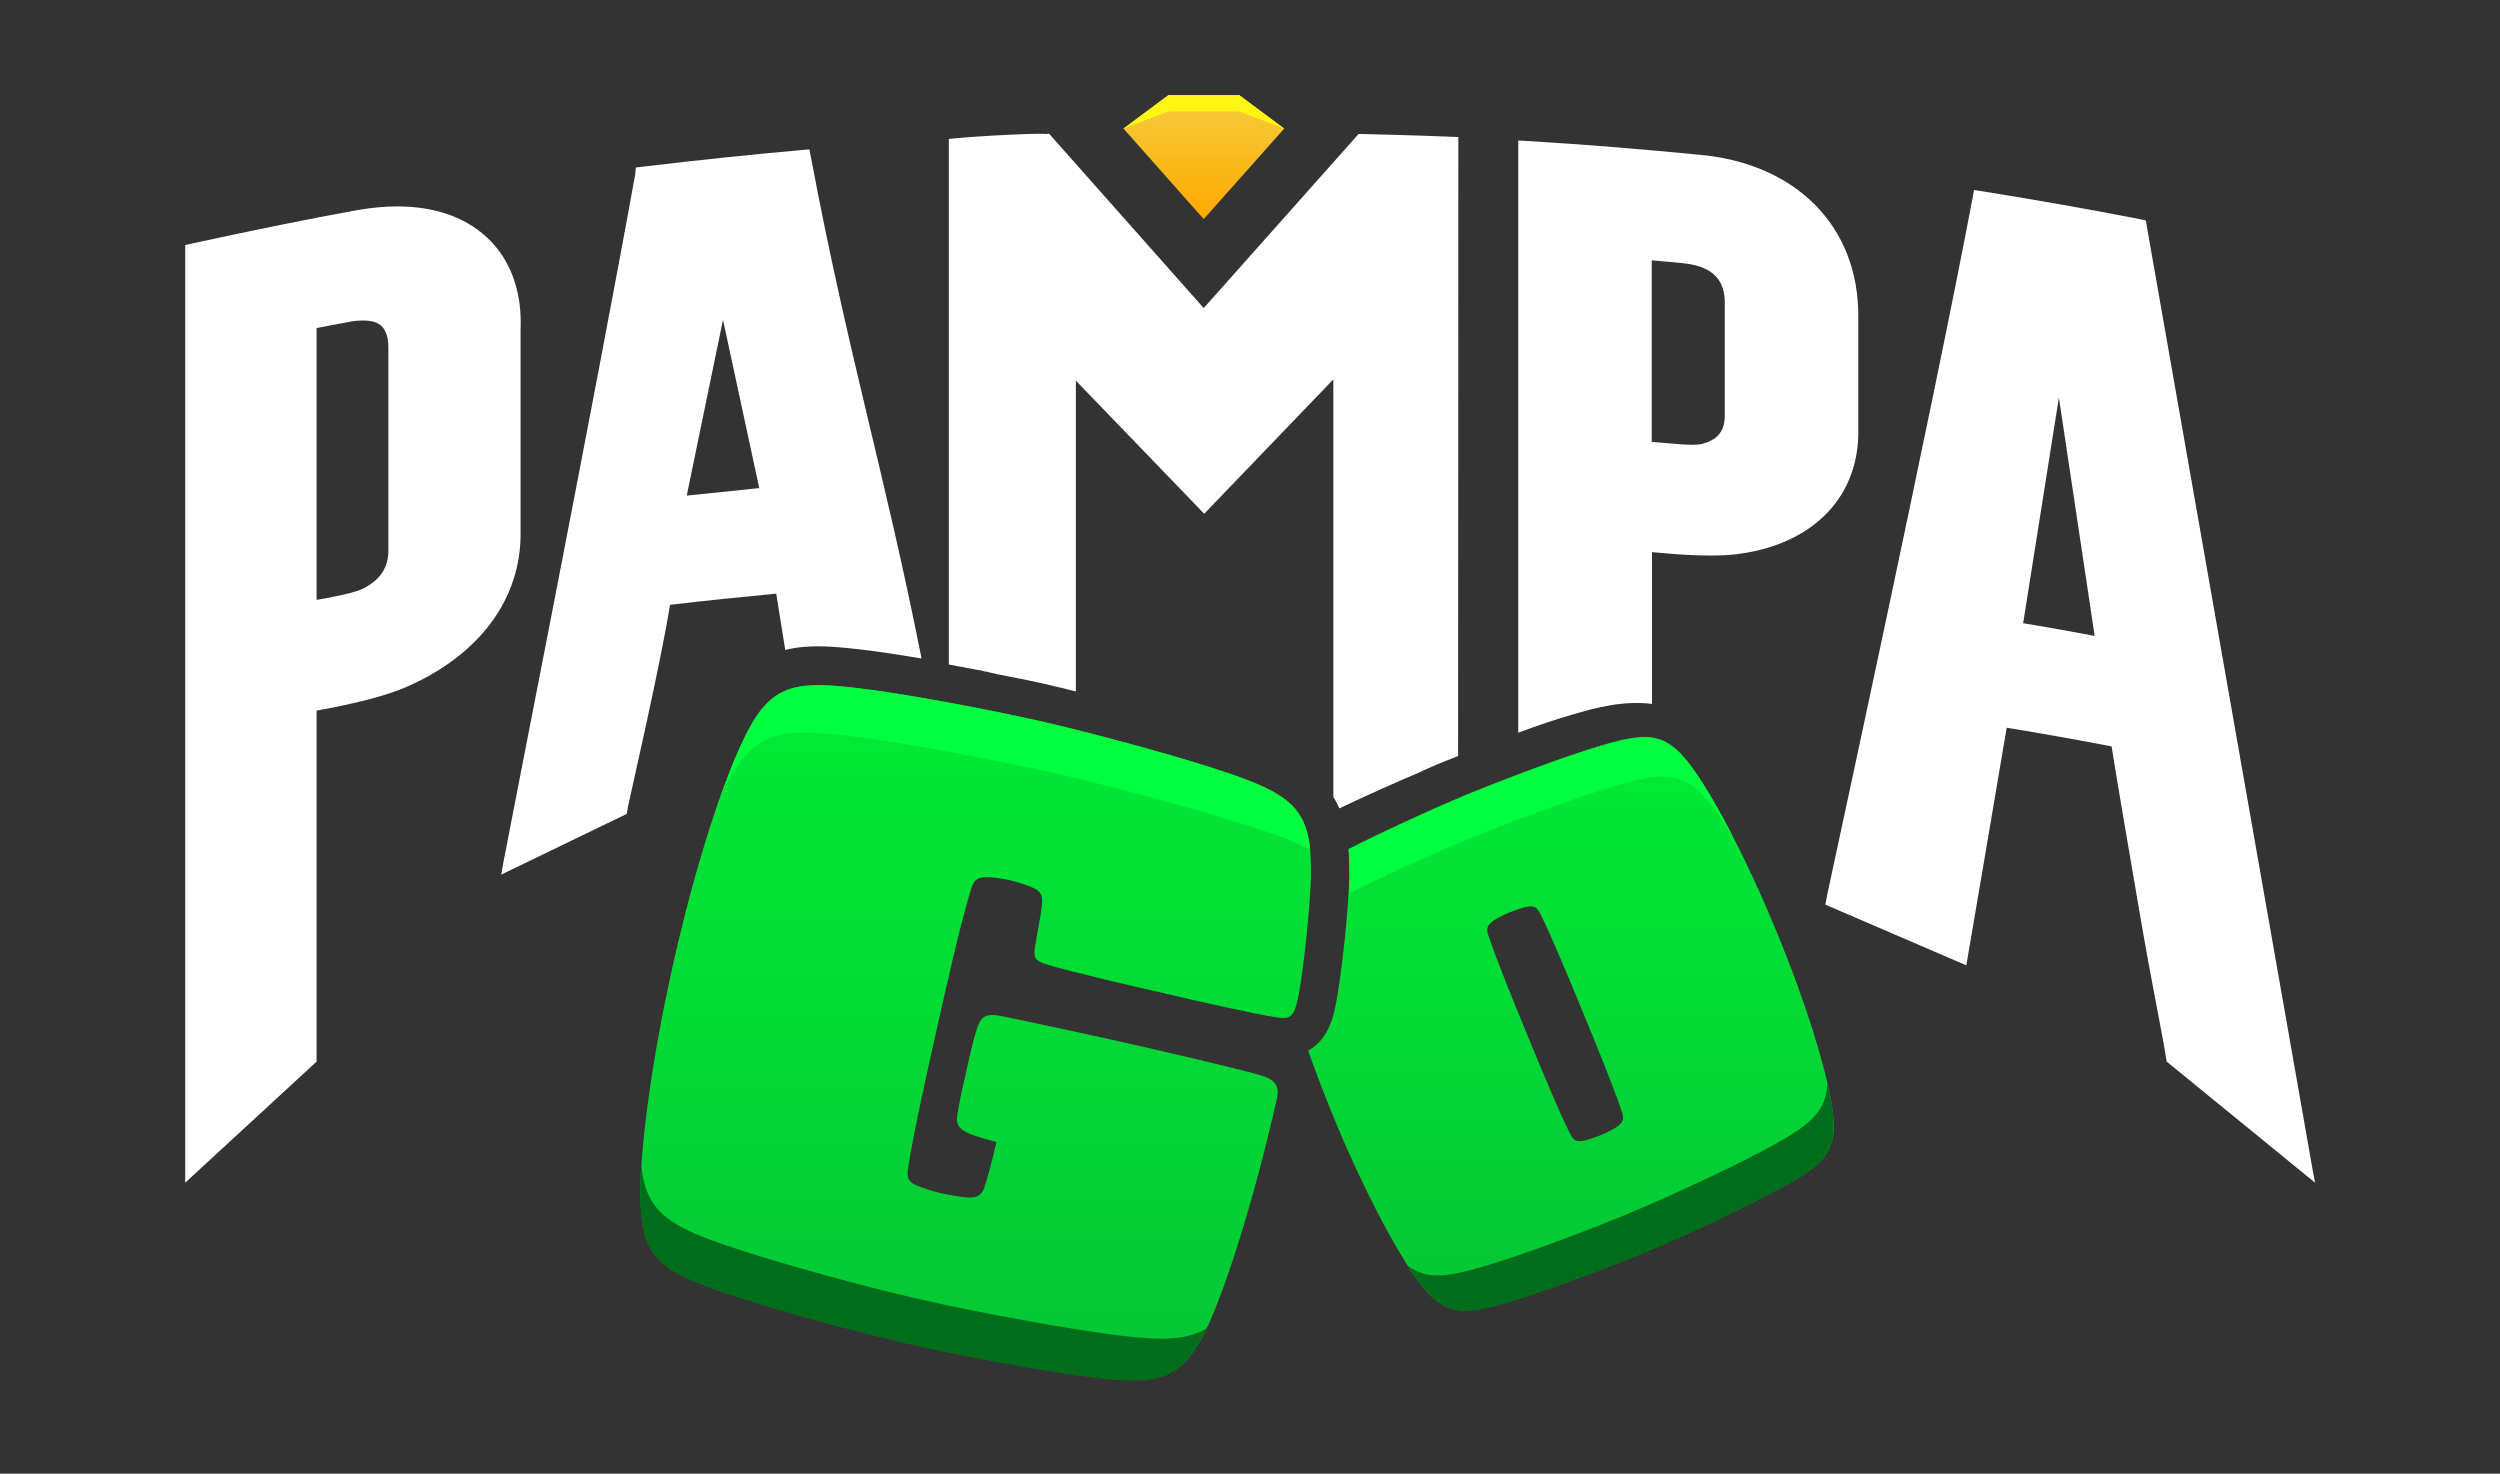
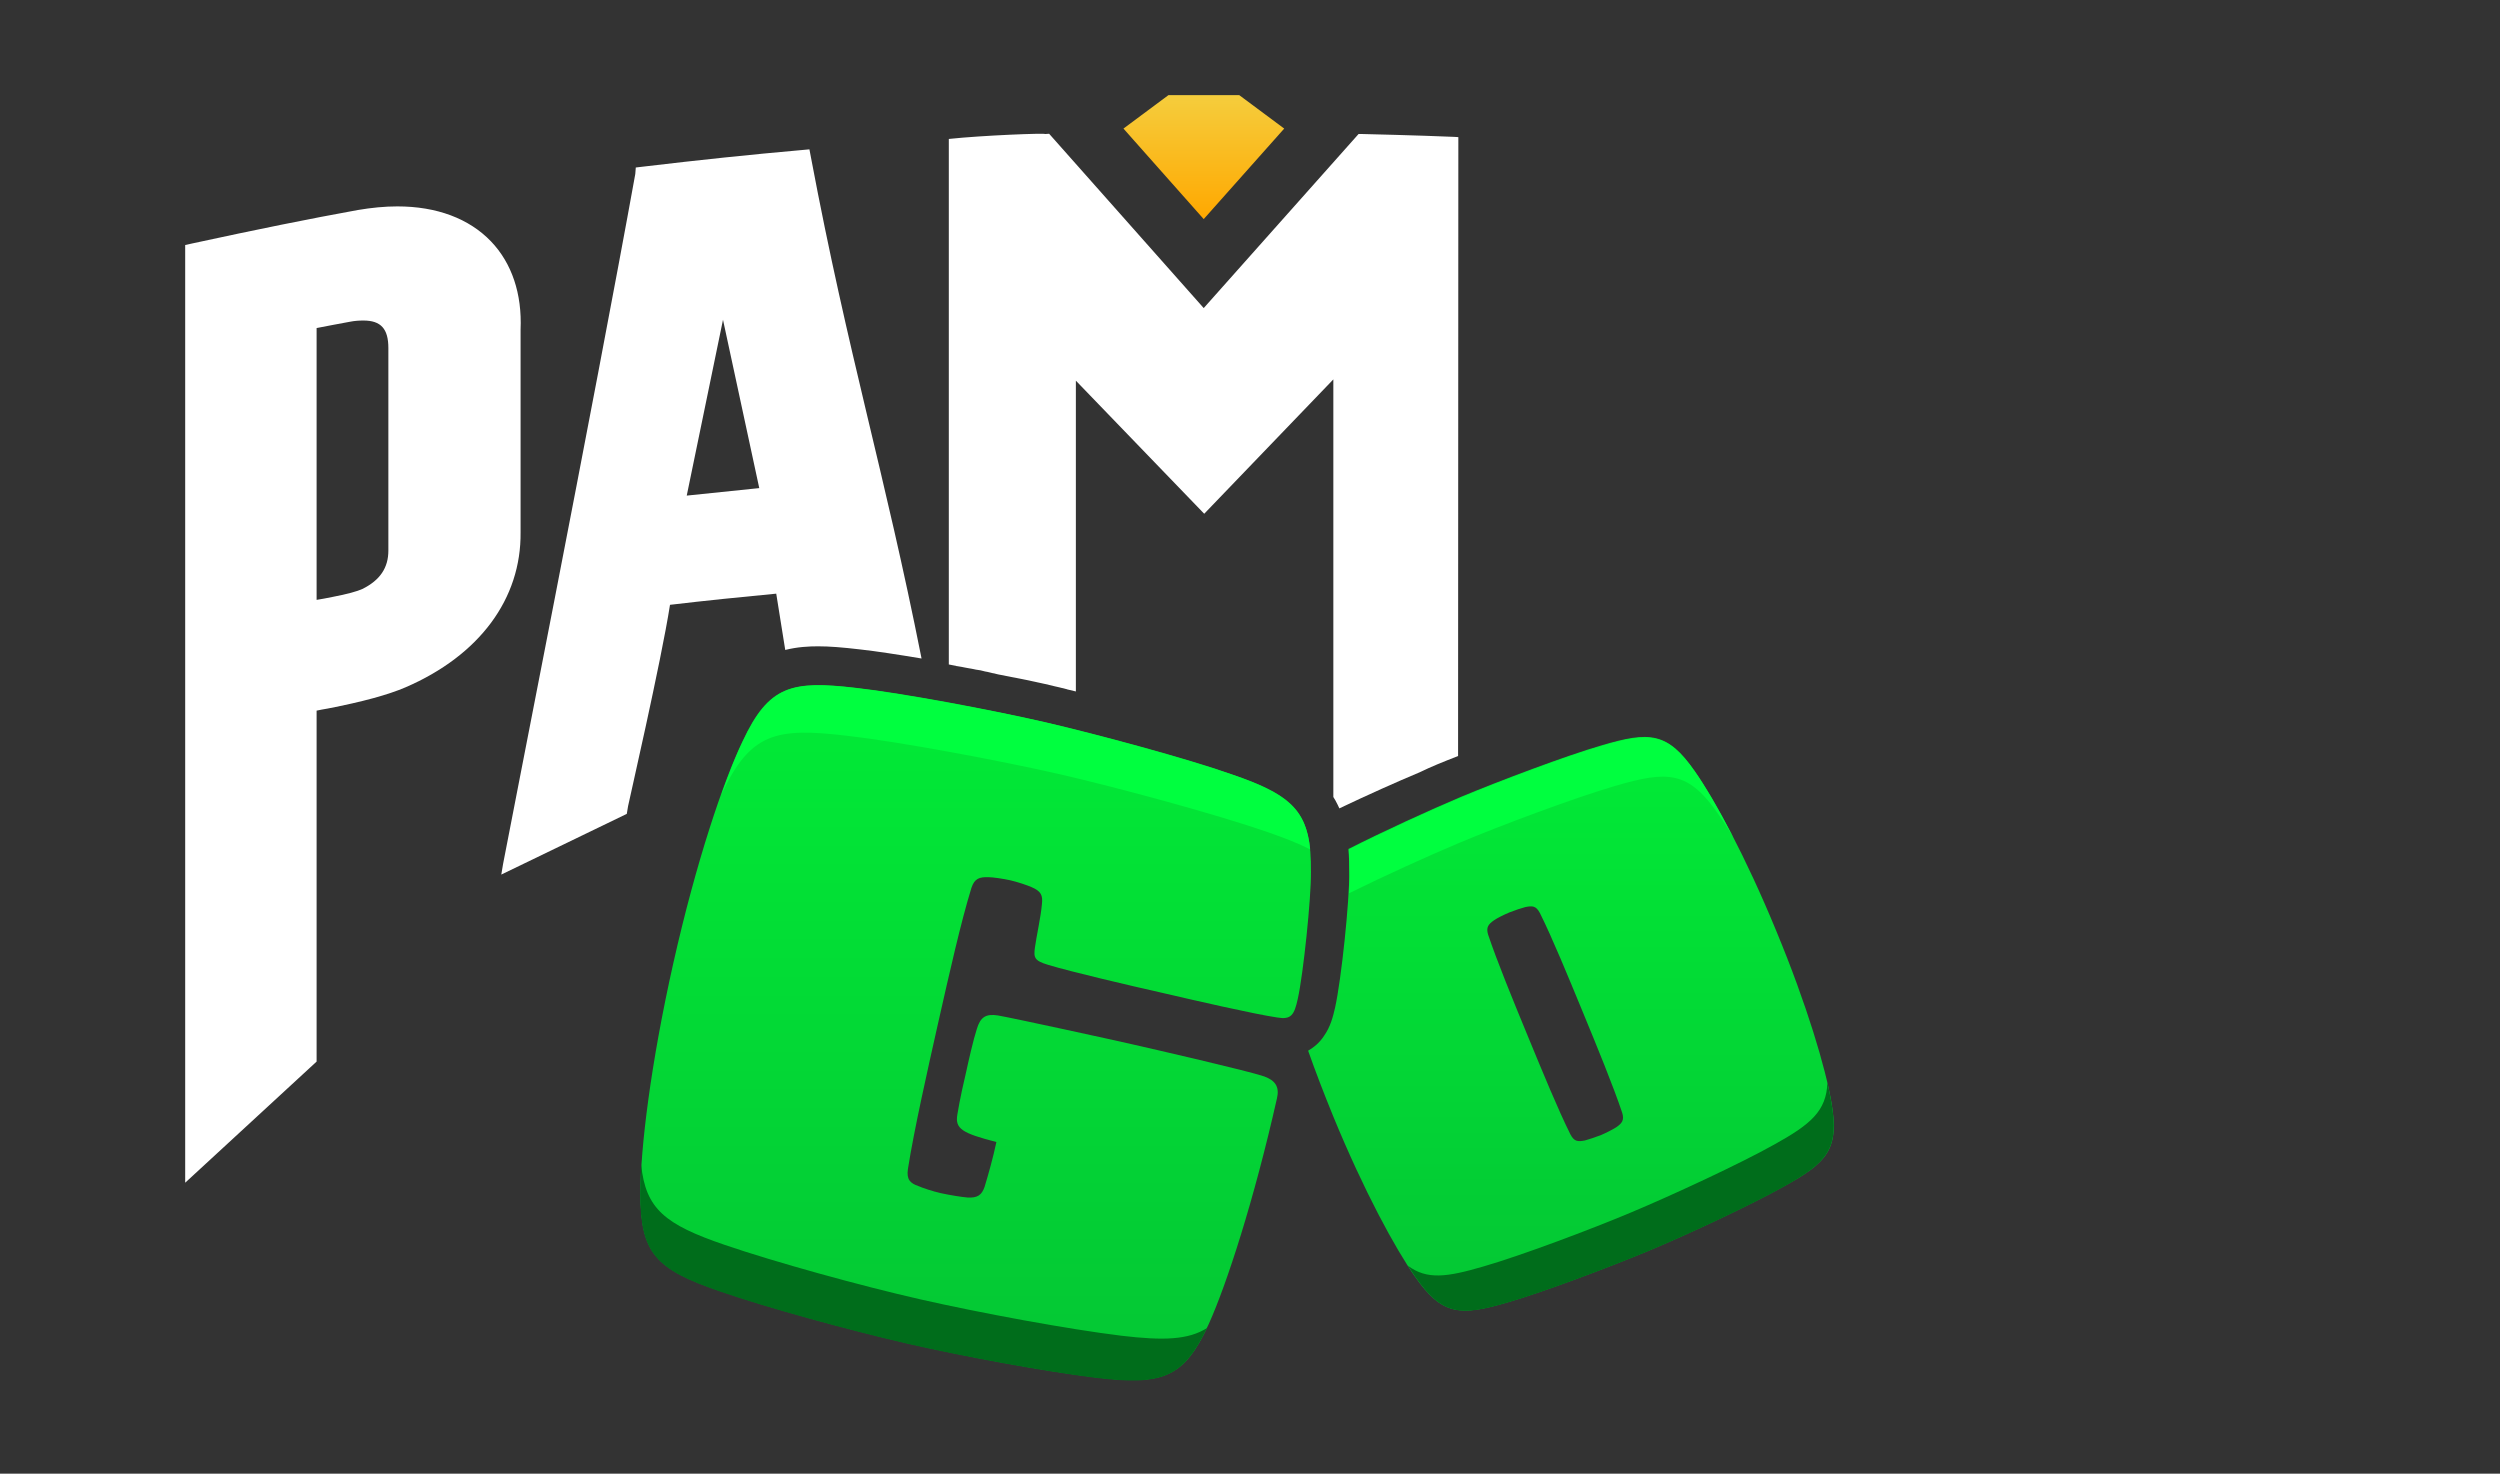
<svg xmlns="http://www.w3.org/2000/svg" width="95" height="56" viewBox="0 0 95 56" fill="none">
  <rect x="0" y="0" width="95" height="56" fill="#333333" stroke="none" />
  <path d="M18.658 9.173C17.827 8.306 16.596 7.843 15.1 7.843C14.621 7.843 14.123 7.892 13.595 7.981C11.748 8.316 9.803 8.71 7.301 9.252L7.037 9.311V44.943L12.031 40.34V27.004C12.159 26.974 12.286 26.955 12.452 26.925C13.771 26.669 14.748 26.403 15.413 26.117C18.218 24.905 19.811 22.756 19.782 20.223V12.525C19.841 11.165 19.45 10.001 18.658 9.173ZM12.031 12.466C12.471 12.377 12.764 12.328 13.283 12.229C13.478 12.19 13.654 12.18 13.81 12.18C14.475 12.18 14.758 12.495 14.758 13.225V20.922C14.758 21.573 14.445 22.046 13.771 22.381C13.576 22.47 13.194 22.578 12.618 22.687C12.383 22.736 12.207 22.766 12.031 22.795V12.466Z" fill="white" />
  <path d="M23.867 30.632C23.877 30.553 25.128 25.122 25.46 22.983C26.799 22.825 28.148 22.687 29.497 22.559L29.839 24.698C30.308 24.58 30.748 24.56 31.09 24.56C31.52 24.56 32.009 24.599 32.683 24.678C33.309 24.747 34.13 24.875 35.019 25.023C33.621 17.966 32.224 13.461 30.816 5.98L30.758 5.675L30.445 5.704C28.539 5.872 26.565 6.079 24.415 6.335L24.16 6.365L24.141 6.611C22.645 14.901 19.147 32.613 19.117 32.83L19.049 33.234L23.818 30.927L23.867 30.632ZM27.474 12.151L28.852 18.548L26.096 18.833L27.474 12.151Z" fill="white" />
  <path d="M55.407 28.729L55.417 5.211L55.26 5.201C53.882 5.142 51.8 5.093 51.781 5.093H51.625L45.741 11.707L39.867 5.083L39.711 5.093C39.72 5.053 37.345 5.142 36.055 5.28V25.25C36.055 25.25 36.221 25.279 36.309 25.299C36.319 25.299 36.329 25.299 36.339 25.309C36.417 25.319 36.495 25.338 36.573 25.348C36.593 25.348 36.602 25.358 36.622 25.358C36.691 25.368 36.759 25.388 36.837 25.398C36.857 25.398 36.876 25.407 36.896 25.407C36.964 25.417 37.032 25.437 37.091 25.447C37.111 25.447 37.14 25.457 37.16 25.457C37.228 25.466 37.287 25.476 37.355 25.496C37.384 25.506 37.404 25.506 37.433 25.516C37.492 25.526 37.55 25.535 37.619 25.555C37.648 25.565 37.678 25.565 37.697 25.575C37.756 25.585 37.814 25.595 37.873 25.614C37.902 25.624 37.932 25.624 37.961 25.634C38.02 25.644 38.069 25.654 38.127 25.664C38.157 25.674 38.186 25.674 38.215 25.683C38.264 25.693 38.323 25.703 38.371 25.713C38.401 25.723 38.43 25.723 38.469 25.733C38.518 25.742 38.567 25.752 38.626 25.762C38.655 25.772 38.684 25.772 38.723 25.782C38.772 25.792 38.821 25.802 38.87 25.811C38.899 25.821 38.929 25.821 38.968 25.831C39.017 25.841 39.066 25.851 39.114 25.861C39.144 25.871 39.173 25.871 39.202 25.881C39.251 25.89 39.29 25.9 39.339 25.91C39.368 25.92 39.398 25.92 39.427 25.93C39.476 25.94 39.515 25.95 39.564 25.959C39.593 25.969 39.623 25.969 39.652 25.979C39.701 25.989 39.75 25.999 39.798 26.009C39.818 26.018 39.847 26.018 39.867 26.028C39.935 26.048 40.004 26.058 40.072 26.078C40.141 26.097 40.219 26.107 40.287 26.127C40.297 26.127 40.307 26.137 40.326 26.137C40.395 26.157 40.453 26.166 40.522 26.186C40.532 26.186 40.541 26.186 40.551 26.196C40.62 26.216 40.883 26.275 40.883 26.275V14.466L45.76 19.523L50.667 14.417V30.286C50.696 30.326 50.716 30.375 50.745 30.415C50.745 30.424 50.755 30.424 50.755 30.434C50.804 30.523 50.852 30.622 50.892 30.71V30.72C51.967 30.208 53.091 29.705 53.941 29.35C54.41 29.123 54.801 28.966 55.407 28.729Z" fill="white" />
-   <path d="M59.727 27.161C60.685 26.876 61.691 26.619 62.776 26.747V20.981C62.874 20.991 62.981 21.001 63.118 21.011C63.851 21.08 64.457 21.11 64.985 21.11C65.435 21.11 65.816 21.09 66.129 21.041C68.953 20.646 70.673 18.823 70.615 16.299V12.051C70.644 8.592 68.23 6.167 64.467 5.871C62.444 5.674 60.343 5.497 58.056 5.359L57.694 5.339V27.842C58.456 27.556 59.179 27.319 59.727 27.161ZM62.776 9.893C63.177 9.932 63.47 9.952 63.949 10.001C65.376 10.139 65.542 10.937 65.542 11.529V15.777C65.542 16.398 65.259 16.733 64.623 16.881C64.575 16.891 64.477 16.901 64.291 16.901C64.086 16.901 63.802 16.881 63.46 16.851C63.177 16.822 62.991 16.812 62.766 16.792V9.893H62.776Z" fill="white" />
-   <path d="M87.895 44.539C87.856 44.302 83.047 17 81.581 8.611L81.542 8.375L81.307 8.326C79.431 7.961 77.486 7.616 75.345 7.271L75.013 7.222L74.954 7.547C73.469 15.412 69.481 33.756 69.442 33.963L69.364 34.377L74.72 36.683L74.769 36.397C74.778 36.328 75.902 29.774 76.254 27.654C77.583 27.871 78.922 28.108 80.242 28.364C80.408 29.439 80.858 32.08 81.297 34.633C81.776 37.432 82.148 39.187 82.285 40.044L82.333 40.34L87.973 44.943L87.895 44.539ZM76.88 23.682L78.238 15.107C78.688 18.123 79.147 21.139 79.597 24.165C78.707 23.998 77.789 23.83 76.88 23.682Z" fill="white" />
  <path d="M42.691 4.886L45.741 8.326L48.8 4.886L47.09 3.614H44.402L42.691 4.886Z" fill="url(#paint0_linear_8534_53251)" />
  <path d="M48.526 41.731C47.656 45.595 46.62 48.788 45.936 50.306C44.998 52.346 44.206 52.652 41.626 52.337C39.72 52.11 36.544 51.518 34.413 51.026C32.282 50.533 29.174 49.685 27.357 49.054C24.893 48.216 24.346 47.595 24.336 45.338C24.336 43.672 24.718 40.459 25.587 36.596C26.457 32.732 27.493 29.676 28.217 28.168C29.213 26.039 30.083 25.852 32.527 26.138C34.306 26.335 37.736 26.985 39.74 27.448C41.733 27.912 45.105 28.819 46.796 29.42C49.259 30.258 49.836 30.918 49.816 33.136C49.826 34.141 49.523 37.029 49.318 37.946C49.181 38.577 49.064 38.754 48.536 38.665C47.666 38.537 45.35 38.005 44.167 37.729C42.985 37.463 40.668 36.921 39.828 36.664C39.31 36.507 39.271 36.398 39.329 35.994C39.378 35.62 39.554 34.831 39.593 34.358C39.632 34.023 39.564 33.865 39.192 33.708C39.036 33.639 38.655 33.51 38.391 33.451C38.127 33.392 37.726 33.333 37.56 33.333C37.218 33.323 37.032 33.382 36.915 33.737C36.514 35.038 36.084 36.95 35.645 38.892C35.254 40.637 34.736 42.923 34.501 44.422C34.442 44.826 34.589 44.964 34.902 45.072C35.058 45.141 35.439 45.269 35.742 45.338C36.104 45.417 36.534 45.486 36.769 45.506C37.14 45.526 37.306 45.417 37.414 45.102C37.56 44.619 37.736 43.998 37.863 43.397C36.563 43.061 36.29 42.894 36.378 42.362C36.475 41.76 36.642 41.031 36.72 40.706C36.798 40.341 36.993 39.483 37.12 39.099C37.257 38.646 37.462 38.517 37.922 38.587C38.586 38.705 42.193 39.493 43.014 39.681C43.835 39.868 47.402 40.686 48.038 40.903C48.468 41.06 48.624 41.307 48.526 41.731Z" fill="url(#paint1_linear_8534_53251)" />
  <path d="M69.589 41.869C69.374 40.597 68.67 38.202 67.497 35.373C66.334 32.545 65.142 30.356 64.399 29.302C63.363 27.813 62.679 27.784 60.851 28.326C59.522 28.71 56.99 29.666 55.524 30.277C54.352 30.77 52.543 31.598 51.243 32.259C51.263 32.554 51.273 32.85 51.273 33.136C51.282 34.25 50.97 37.227 50.735 38.281C50.657 38.626 50.559 39.02 50.305 39.375C50.149 39.612 49.944 39.789 49.709 39.927C49.983 40.706 50.305 41.544 50.667 42.431C51.83 45.26 53.022 47.448 53.765 48.502C54.801 49.991 55.485 50.02 57.313 49.478C58.642 49.094 61.173 48.138 62.639 47.527C64.106 46.916 66.549 45.772 67.761 45.092C69.442 44.175 69.911 43.663 69.589 41.869ZM61.418 42.835C61.281 42.924 61.027 43.052 60.841 43.131C60.646 43.209 60.372 43.298 60.225 43.338C59.962 43.387 59.825 43.387 59.678 43.111C59.209 42.175 58.603 40.696 58.046 39.346C57.489 37.995 56.883 36.517 56.55 35.521C56.463 35.245 56.55 35.127 56.775 34.969C56.883 34.891 57.166 34.752 57.352 34.674C57.547 34.595 57.821 34.506 57.968 34.467C58.232 34.417 58.368 34.417 58.515 34.693C58.984 35.63 59.59 37.108 60.147 38.459C60.704 39.809 61.31 41.287 61.643 42.283C61.731 42.569 61.633 42.687 61.418 42.835Z" fill="url(#paint2_linear_8534_53251)" />
  <path d="M42.623 50.759C40.6 50.513 37.247 49.892 34.99 49.379C32.732 48.867 29.448 47.96 27.523 47.3C25.275 46.531 24.532 45.939 24.366 44.264C24.336 44.678 24.327 45.042 24.327 45.358C24.336 47.615 24.884 48.226 27.347 49.074C29.165 49.705 32.282 50.552 34.403 51.045C36.534 51.538 39.701 52.119 41.616 52.356C44.138 52.661 44.949 52.376 45.868 50.464C45.154 50.917 44.216 50.947 42.623 50.759Z" fill="#006D1B" />
  <path d="M69.588 41.868C69.549 41.651 69.501 41.405 69.442 41.139C69.403 42.223 68.806 42.726 67.419 43.494C66.138 44.214 63.548 45.416 61.994 46.067C60.45 46.718 57.772 47.723 56.365 48.127C54.987 48.531 54.224 48.64 53.501 48.097C53.599 48.245 53.687 48.383 53.775 48.511C54.811 50 55.495 50.029 57.322 49.487C58.652 49.103 61.183 48.147 62.649 47.536C64.115 46.925 66.559 45.781 67.77 45.101C69.442 44.175 69.911 43.662 69.588 41.868Z" fill="#006D1B" />
  <path d="M51.263 33.944C52.621 33.274 54.273 32.525 55.397 32.052C57.029 31.362 59.864 30.307 61.349 29.873C63.392 29.272 64.164 29.292 65.317 30.967C65.483 31.194 65.659 31.48 65.855 31.805C65.298 30.721 64.789 29.863 64.408 29.321C63.372 27.833 62.688 27.803 60.86 28.346C59.531 28.73 57 29.686 55.534 30.297C54.361 30.79 52.553 31.618 51.253 32.278C51.273 32.574 51.282 32.87 51.282 33.156C51.292 33.353 51.282 33.629 51.263 33.944Z" fill="#00FF3F" />
  <path d="M32.204 27.961C34.198 28.188 38.029 28.907 40.267 29.42C42.496 29.932 46.268 30.957 48.164 31.618C48.819 31.845 49.347 32.051 49.787 32.278C49.631 30.731 48.907 30.149 46.806 29.43C45.115 28.838 41.743 27.922 39.749 27.458C37.756 26.995 34.315 26.354 32.536 26.147C30.083 25.861 29.223 26.049 28.226 28.178C27.982 28.68 27.708 29.361 27.415 30.189C28.51 27.843 29.477 27.636 32.204 27.961Z" fill="#00FF3F" />
-   <path d="M47.09 4.235L48.8 4.886L47.09 3.614H44.402L42.691 4.886L44.402 4.235H47.09Z" fill="#FFF614" />
  <defs>
    <linearGradient id="paint0_linear_8534_53251" x1="45.746" y1="3.611" x2="45.746" y2="8.325" gradientUnits="userSpaceOnUse">
      <stop offset="0.001" stop-color="#F5CD3D" />
      <stop offset="1" stop-color="#FFA800" />
    </linearGradient>
    <linearGradient id="paint1_linear_8534_53251" x1="37.072" y1="26.049" x2="37.072" y2="52.441" gradientUnits="userSpaceOnUse">
      <stop offset="0.001" stop-color="#01EB36" />
      <stop offset="1" stop-color="#04C634" />
    </linearGradient>
    <linearGradient id="paint2_linear_8534_53251" x1="59.706" y1="28.009" x2="59.706" y2="49.806" gradientUnits="userSpaceOnUse">
      <stop offset="0.001" stop-color="#01EB36" />
      <stop offset="1" stop-color="#04C634" />
    </linearGradient>
  </defs>
</svg>